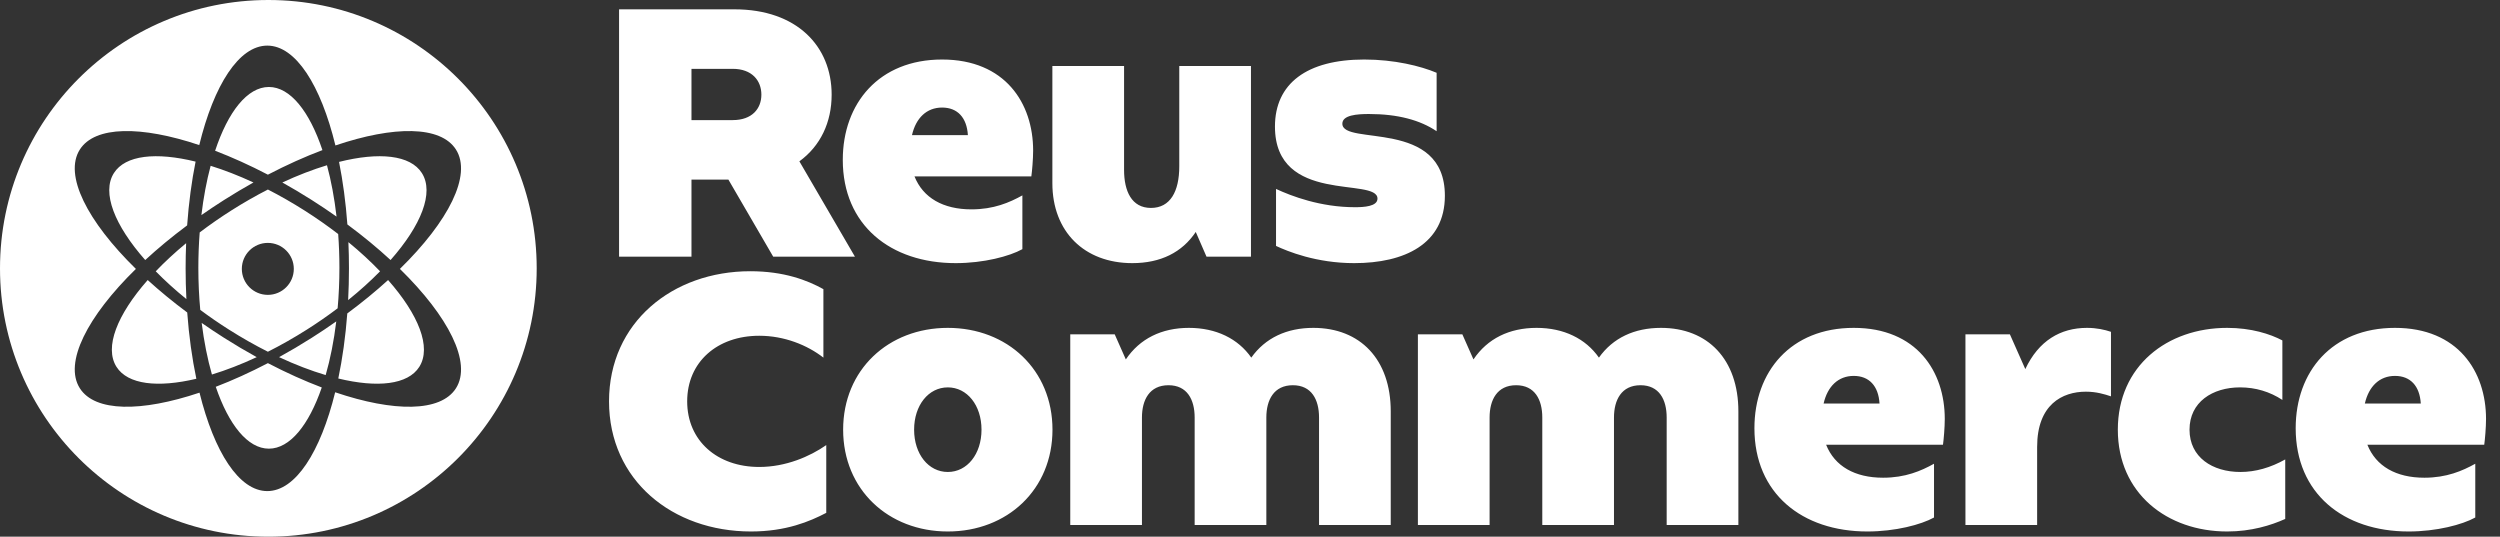
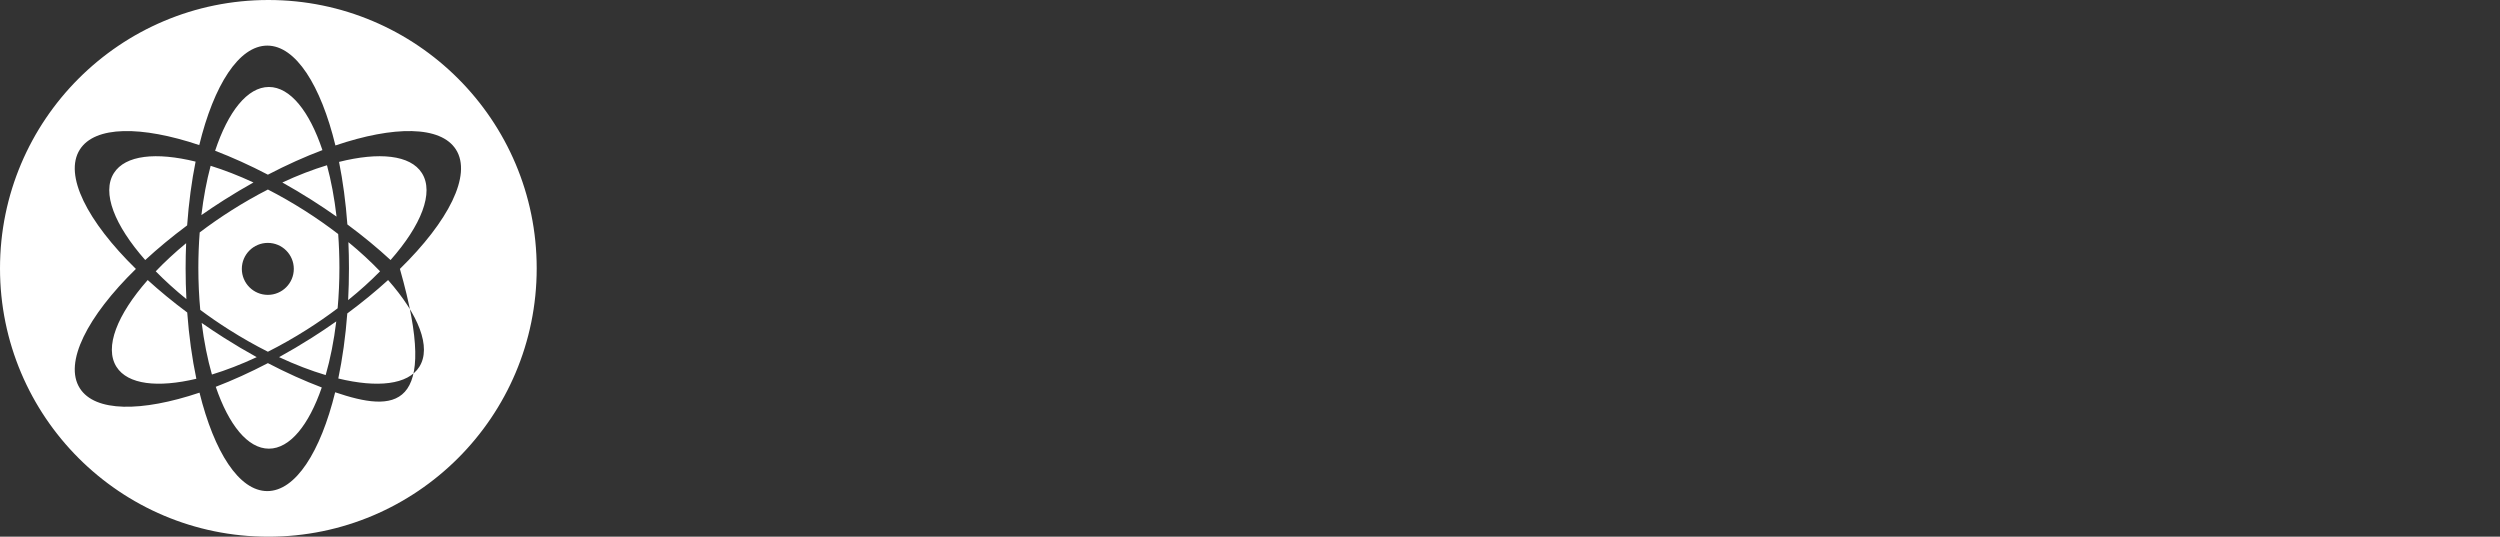
<svg xmlns="http://www.w3.org/2000/svg" width="2357" height="506" viewBox="0 0 2357 506" fill="none">
  <rect x="0" y="0" width="2357" height="506" fill="#333333" stroke="none" />
  <g clip-path="url(#clip0_8_2)">
-     <path d="M806.043 242L753.658 152.1C773.598 137.567 784.075 115.261 784.075 89.237C784.075 43.611 751.292 8.8 692.485 8.8H583.658V242H651.928V169.336H686.739L728.986 242H806.043ZM690.795 64.903C709.045 64.903 717.833 76.056 717.833 89.237C717.833 102.418 709.045 113.233 690.795 113.233H651.928V64.903H690.795ZM972.351 166.294C973.027 161.563 974.041 150.072 974.041 141.96C974.041 97.348 947.679 56.116 888.197 56.116C828.714 56.116 794.578 97.348 794.578 150.748C794.578 212.259 839.529 248.083 901.039 248.083C927.401 248.083 951.735 241.662 963.902 234.903V184.207C951.735 190.966 936.864 197.388 915.91 197.388C889.21 197.388 870.284 186.573 862.173 166.294H972.351ZM859.807 127.428C863.525 111.205 873.664 101.404 888.197 101.404C902.729 101.404 911.517 110.867 912.53 127.428H859.807ZM1111.82 156.831C1111.82 180.489 1103.37 196.036 1085.12 196.036C1066.87 196.036 1059.77 180.151 1059.77 160.211V62.199H992.176V172.716C992.176 218.342 1022.25 248.083 1067.54 248.083C1094.24 248.083 1114.52 237.944 1127.36 218.68L1137.5 242H1179.41V62.199H1111.82V156.831ZM1276.72 248.083C1324.04 248.083 1362.23 230.171 1362.23 184.545C1362.23 111.205 1265.57 137.905 1265.57 116.613C1265.57 108.501 1279.42 107.487 1290.58 107.487C1317.95 107.487 1338.91 113.233 1354.45 123.71V68.621C1339.25 62.199 1314.57 56.116 1286.18 56.116C1232.11 56.116 1202.03 78.76 1202.03 119.316C1202.03 193.332 1298.69 166.632 1298.69 187.249C1298.69 194.684 1285.85 195.36 1277.4 195.36C1244.95 195.36 1217.58 184.883 1203.04 178.123V231.861C1213.86 236.93 1240.9 248.083 1276.72 248.083ZM715.805 440.249C676.262 440.249 647.873 415.577 647.873 378.4C647.873 341.223 676.262 316.551 715.805 316.551C739.463 316.551 761.093 325.338 776.302 337.167V272.615C761.093 264.166 739.125 255.716 707.355 255.716C634.016 255.716 574.195 304.046 574.195 378.4C574.195 452.754 634.016 501.083 708.031 501.083C741.153 501.083 763.459 491.62 779.005 483.509V419.632C763.459 430.447 740.815 440.249 715.805 440.249ZM893.596 501.083C949.699 501.083 992.284 461.541 992.284 405.1C992.284 348.658 949.699 309.116 893.596 309.116C837.493 309.116 794.909 348.658 794.909 405.1C794.909 461.541 837.493 501.083 893.596 501.083ZM893.596 444.98C875.346 444.98 861.827 428.082 861.827 405.1C861.827 382.118 875.346 365.219 893.596 365.219C911.847 365.219 925.365 382.118 925.365 405.1C925.365 428.082 911.847 444.98 893.596 444.98ZM1238.18 309.116C1213.17 309.116 1192.9 318.579 1179.72 337.167C1167.21 319.255 1146.59 309.116 1120.91 309.116C1095.22 309.116 1074.61 319.255 1061.43 338.857L1050.95 315.199H1009.04V495H1076.63V393.609C1076.63 377.048 1083.73 363.191 1101.64 363.191C1119.22 363.191 1126.32 376.71 1126.32 393.609V495H1193.91V393.609C1193.91 377.048 1201.01 363.191 1218.92 363.191C1236.49 363.191 1243.59 376.71 1243.59 393.609V495H1311.19V387.863C1311.19 338.857 1282.46 309.116 1238.18 309.116ZM1565.94 309.116C1540.93 309.116 1520.65 318.579 1507.47 337.167C1494.96 319.255 1474.35 309.116 1448.66 309.116C1422.98 309.116 1402.36 319.255 1389.18 338.857L1378.7 315.199H1336.79V495H1404.39V393.609C1404.39 377.048 1411.48 363.191 1429.4 363.191C1446.97 363.191 1454.07 376.71 1454.07 393.609V495H1521.66V393.609C1521.66 377.048 1528.76 363.191 1546.67 363.191C1564.25 363.191 1571.34 376.71 1571.34 393.609V495H1638.94V387.863C1638.94 338.857 1610.21 309.116 1565.94 309.116ZM1831.84 419.294C1832.52 414.563 1833.53 403.072 1833.53 394.96C1833.53 350.348 1807.17 309.116 1747.69 309.116C1688.2 309.116 1654.07 350.348 1654.07 403.748C1654.07 465.259 1699.02 501.083 1760.53 501.083C1786.89 501.083 1811.23 494.662 1823.39 487.903V437.207C1811.23 443.966 1796.35 450.388 1775.4 450.388C1748.7 450.388 1729.77 439.573 1721.66 419.294H1831.84ZM1719.3 380.428C1723.01 364.205 1733.15 354.404 1747.69 354.404C1762.22 354.404 1771.01 363.867 1772.02 380.428H1719.3ZM1967.59 309.116C1942.58 309.116 1921.96 321.283 1909.46 347.982L1894.93 315.199H1853.02V495H1920.61V421.322C1920.61 381.442 1944.27 369.275 1966.58 369.275C1976.38 369.275 1984.15 371.64 1990.23 373.668V312.833C1984.15 310.806 1976.71 309.116 1967.59 309.116ZM2112.27 444.98C2085.91 444.98 2064.28 431.123 2064.28 405.1C2064.28 379.076 2085.91 365.219 2111.94 365.219C2126.47 365.219 2139.99 369.275 2151.82 377.048V320.945C2140.32 314.861 2122.41 309.116 2099.77 309.116C2043.33 309.116 1996.69 344.941 1996.69 405.1C1996.69 465.259 2043.33 501.083 2099.77 501.083C2122.41 501.083 2141 495.338 2154.52 489.254V433.151C2140.66 440.925 2126.47 444.98 2112.27 444.98ZM2342.14 419.294C2342.81 414.563 2343.83 403.072 2343.83 394.96C2343.83 350.348 2317.47 309.116 2257.98 309.116C2198.5 309.116 2164.37 350.348 2164.37 403.748C2164.37 465.259 2209.32 501.083 2270.83 501.083C2297.19 501.083 2321.52 494.662 2333.69 487.903V437.207C2321.52 443.966 2306.65 450.388 2285.7 450.388C2259 450.388 2240.07 439.573 2231.96 419.294H2342.14ZM2229.59 380.428C2233.31 364.205 2243.45 354.404 2257.98 354.404C2272.52 354.404 2281.3 363.867 2282.32 380.428H2229.59Z" fill="white" />
-     <path fill-rule="evenodd" clip-rule="evenodd" d="M253 506C392.728 506 506 392.728 506 253C506 113.272 392.728 0 253 0C113.272 0 0 113.272 0 253C0 392.728 113.272 506 253 506ZM318.944 356.841C322.876 338.025 325.773 317.39 327.422 295.514C341.369 285.188 354.255 274.612 365.895 264.026C394.602 296.599 407.014 327.429 395.312 345.872C384.583 362.782 355.796 365.785 318.944 356.841ZM315.993 369.835C302.174 426.02 278.671 463 252.001 463C225.387 463 201.927 426.176 188.096 370.191C133.303 388.588 89.534 388.54 75.255 366.035C59.993 341.981 82.291 298.374 128.114 253.526C82.291 208.678 59.993 165.07 75.255 141.017C89.514 118.545 133.176 118.464 187.858 136.781C201.656 80.25 225.233 43 252.001 43C278.824 43 302.445 80.407 316.231 137.137C371.407 118.464 415.54 118.4 429.891 141.017C445.153 165.07 422.855 208.678 377.032 253.526C422.855 298.374 445.153 341.981 429.891 366.035C415.52 388.684 371.28 388.588 315.993 369.835ZM307.048 353.621C311.406 338.475 314.811 321.413 317.033 303.019C309.561 308.287 301.817 313.473 293.826 318.543C283.559 325.057 273.293 331.122 263.113 336.72C278.359 343.824 293.161 349.489 307.048 353.621ZM252.573 342.366C270.001 351.453 287.08 359.13 303.368 365.3C291.183 400.684 273.358 423 253.501 423C233.526 423 215.608 400.421 203.419 364.674C219.212 358.613 235.73 351.148 252.573 342.366ZM242.032 336.72C227.41 343.534 213.196 349.023 199.806 353.106C195.63 338.482 192.342 322.087 190.143 304.444C196.985 309.222 204.05 313.93 211.32 318.543C221.587 325.057 231.853 331.122 242.032 336.72ZM252.573 331.612C240.42 325.499 228.059 318.505 215.719 310.675C206.293 304.694 197.302 298.494 188.809 292.159C187.627 279.433 187.001 266.154 187.001 252.5C187.001 241.083 187.438 229.928 188.273 219.14C197.636 212.023 207.631 205.061 218.171 198.374C229.682 191.07 241.211 184.494 252.573 178.681C263.934 184.494 275.464 191.07 286.975 198.374C298.257 205.532 308.915 213.005 318.842 220.646C319.603 230.966 320.001 241.614 320.001 252.5C320.001 265.62 319.423 278.394 318.328 290.664C309.253 297.519 299.593 304.224 289.427 310.675C277.087 318.505 264.726 325.499 252.573 331.612ZM328.474 228.299C328.822 236.401 329.001 244.643 329.001 253C329.001 263.167 328.736 273.165 328.224 282.946C339.328 274 349.417 264.873 358.323 255.79C349.541 246.615 339.534 237.374 328.474 228.299ZM368.226 245.161C356.005 233.883 342.357 222.6 327.505 211.599C325.969 190.652 323.291 170.831 319.655 152.638C357.34 143.173 386.866 146.002 397.764 163.178C409.482 181.646 397.019 212.537 368.226 245.161ZM317.297 204.219C309.743 198.887 301.911 193.639 293.826 188.509C284.593 182.651 275.361 177.156 266.192 172.038C280.771 165.277 294.937 159.836 308.277 155.795C312.218 170.442 315.289 186.747 317.297 204.219ZM252.573 164.686C270.221 155.484 287.512 147.728 303.986 141.519C291.79 105.082 273.697 82 253.501 82C233.19 82 215.005 105.347 202.807 142.144C218.785 148.246 235.512 155.79 252.573 164.686ZM184.401 152.367C147.237 143.229 118.174 146.168 107.382 163.178C95.663 181.646 108.127 212.537 136.92 245.161C148.808 234.19 162.047 223.214 176.432 212.498C177.964 191.115 180.685 170.894 184.401 152.367ZM139.251 264.026C110.544 296.599 98.132 327.429 109.834 345.872C120.457 362.615 148.783 365.725 185.113 357.102C181.098 337.959 178.157 316.926 176.512 294.614C163.03 284.574 150.553 274.305 139.251 264.026ZM175.728 281.98C165.093 273.344 155.409 264.546 146.823 255.79C155.29 246.944 164.896 238.036 175.487 229.276C175.166 237.063 175.001 244.979 175.001 253C175.001 262.833 175.248 272.507 175.728 281.98ZM198.584 156.321C211.421 160.303 224.998 165.566 238.954 172.038C229.785 177.156 220.552 182.651 211.319 188.509C203.954 193.183 196.797 197.955 189.87 202.799C191.856 186.071 194.817 170.433 198.584 156.321ZM277.001 253.5C277.001 267.031 266.032 278 252.501 278C238.97 278 228.001 267.031 228.001 253.5C228.001 239.969 238.97 229 252.501 229C266.032 229 277.001 239.969 277.001 253.5Z" fill="white" />
+     <path fill-rule="evenodd" clip-rule="evenodd" d="M253 506C392.728 506 506 392.728 506 253C506 113.272 392.728 0 253 0C113.272 0 0 113.272 0 253C0 392.728 113.272 506 253 506ZM318.944 356.841C322.876 338.025 325.773 317.39 327.422 295.514C341.369 285.188 354.255 274.612 365.895 264.026C394.602 296.599 407.014 327.429 395.312 345.872C384.583 362.782 355.796 365.785 318.944 356.841ZM315.993 369.835C302.174 426.02 278.671 463 252.001 463C225.387 463 201.927 426.176 188.096 370.191C133.303 388.588 89.534 388.54 75.255 366.035C59.993 341.981 82.291 298.374 128.114 253.526C82.291 208.678 59.993 165.07 75.255 141.017C89.514 118.545 133.176 118.464 187.858 136.781C201.656 80.25 225.233 43 252.001 43C278.824 43 302.445 80.407 316.231 137.137C371.407 118.464 415.54 118.4 429.891 141.017C445.153 165.07 422.855 208.678 377.032 253.526C415.52 388.684 371.28 388.588 315.993 369.835ZM307.048 353.621C311.406 338.475 314.811 321.413 317.033 303.019C309.561 308.287 301.817 313.473 293.826 318.543C283.559 325.057 273.293 331.122 263.113 336.72C278.359 343.824 293.161 349.489 307.048 353.621ZM252.573 342.366C270.001 351.453 287.08 359.13 303.368 365.3C291.183 400.684 273.358 423 253.501 423C233.526 423 215.608 400.421 203.419 364.674C219.212 358.613 235.73 351.148 252.573 342.366ZM242.032 336.72C227.41 343.534 213.196 349.023 199.806 353.106C195.63 338.482 192.342 322.087 190.143 304.444C196.985 309.222 204.05 313.93 211.32 318.543C221.587 325.057 231.853 331.122 242.032 336.72ZM252.573 331.612C240.42 325.499 228.059 318.505 215.719 310.675C206.293 304.694 197.302 298.494 188.809 292.159C187.627 279.433 187.001 266.154 187.001 252.5C187.001 241.083 187.438 229.928 188.273 219.14C197.636 212.023 207.631 205.061 218.171 198.374C229.682 191.07 241.211 184.494 252.573 178.681C263.934 184.494 275.464 191.07 286.975 198.374C298.257 205.532 308.915 213.005 318.842 220.646C319.603 230.966 320.001 241.614 320.001 252.5C320.001 265.62 319.423 278.394 318.328 290.664C309.253 297.519 299.593 304.224 289.427 310.675C277.087 318.505 264.726 325.499 252.573 331.612ZM328.474 228.299C328.822 236.401 329.001 244.643 329.001 253C329.001 263.167 328.736 273.165 328.224 282.946C339.328 274 349.417 264.873 358.323 255.79C349.541 246.615 339.534 237.374 328.474 228.299ZM368.226 245.161C356.005 233.883 342.357 222.6 327.505 211.599C325.969 190.652 323.291 170.831 319.655 152.638C357.34 143.173 386.866 146.002 397.764 163.178C409.482 181.646 397.019 212.537 368.226 245.161ZM317.297 204.219C309.743 198.887 301.911 193.639 293.826 188.509C284.593 182.651 275.361 177.156 266.192 172.038C280.771 165.277 294.937 159.836 308.277 155.795C312.218 170.442 315.289 186.747 317.297 204.219ZM252.573 164.686C270.221 155.484 287.512 147.728 303.986 141.519C291.79 105.082 273.697 82 253.501 82C233.19 82 215.005 105.347 202.807 142.144C218.785 148.246 235.512 155.79 252.573 164.686ZM184.401 152.367C147.237 143.229 118.174 146.168 107.382 163.178C95.663 181.646 108.127 212.537 136.92 245.161C148.808 234.19 162.047 223.214 176.432 212.498C177.964 191.115 180.685 170.894 184.401 152.367ZM139.251 264.026C110.544 296.599 98.132 327.429 109.834 345.872C120.457 362.615 148.783 365.725 185.113 357.102C181.098 337.959 178.157 316.926 176.512 294.614C163.03 284.574 150.553 274.305 139.251 264.026ZM175.728 281.98C165.093 273.344 155.409 264.546 146.823 255.79C155.29 246.944 164.896 238.036 175.487 229.276C175.166 237.063 175.001 244.979 175.001 253C175.001 262.833 175.248 272.507 175.728 281.98ZM198.584 156.321C211.421 160.303 224.998 165.566 238.954 172.038C229.785 177.156 220.552 182.651 211.319 188.509C203.954 193.183 196.797 197.955 189.87 202.799C191.856 186.071 194.817 170.433 198.584 156.321ZM277.001 253.5C277.001 267.031 266.032 278 252.501 278C238.97 278 228.001 267.031 228.001 253.5C228.001 239.969 238.97 229 252.501 229C266.032 229 277.001 239.969 277.001 253.5Z" fill="white" />
  </g>
  <defs>
    <clipPath id="clip0_8_2">
      <rect width="2357" height="506" fill="white" />
    </clipPath>
  </defs>
</svg>